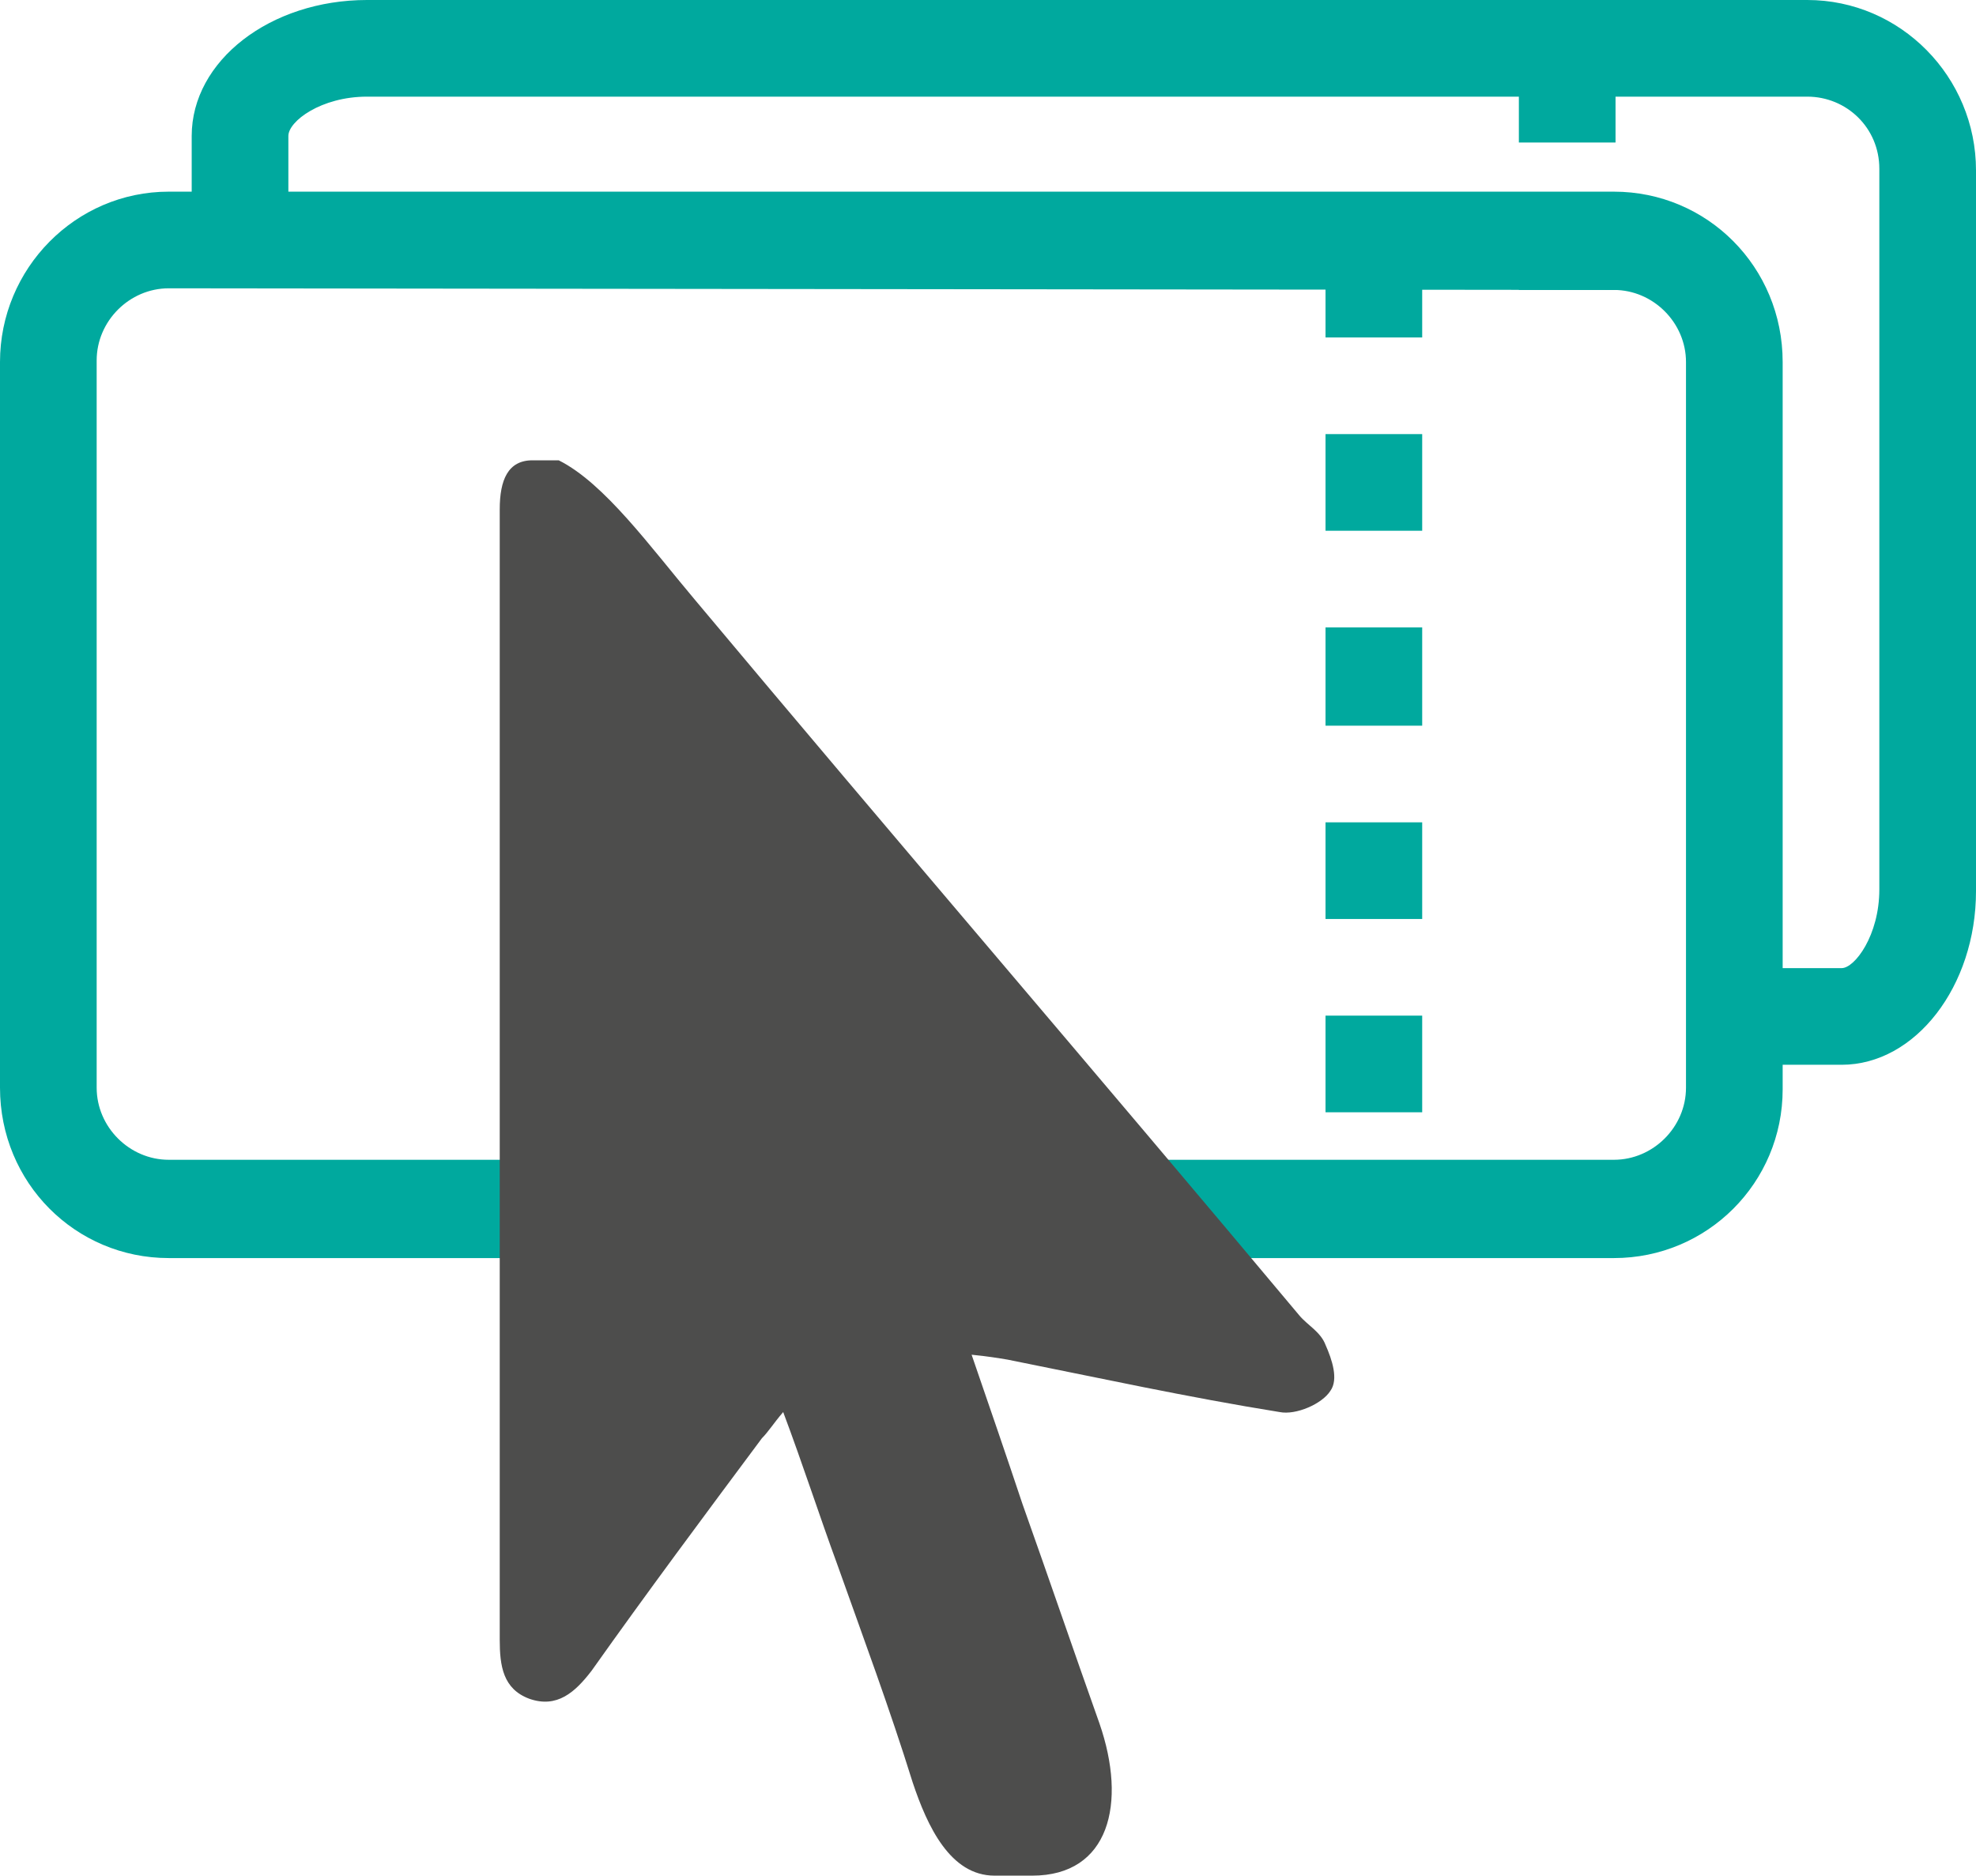
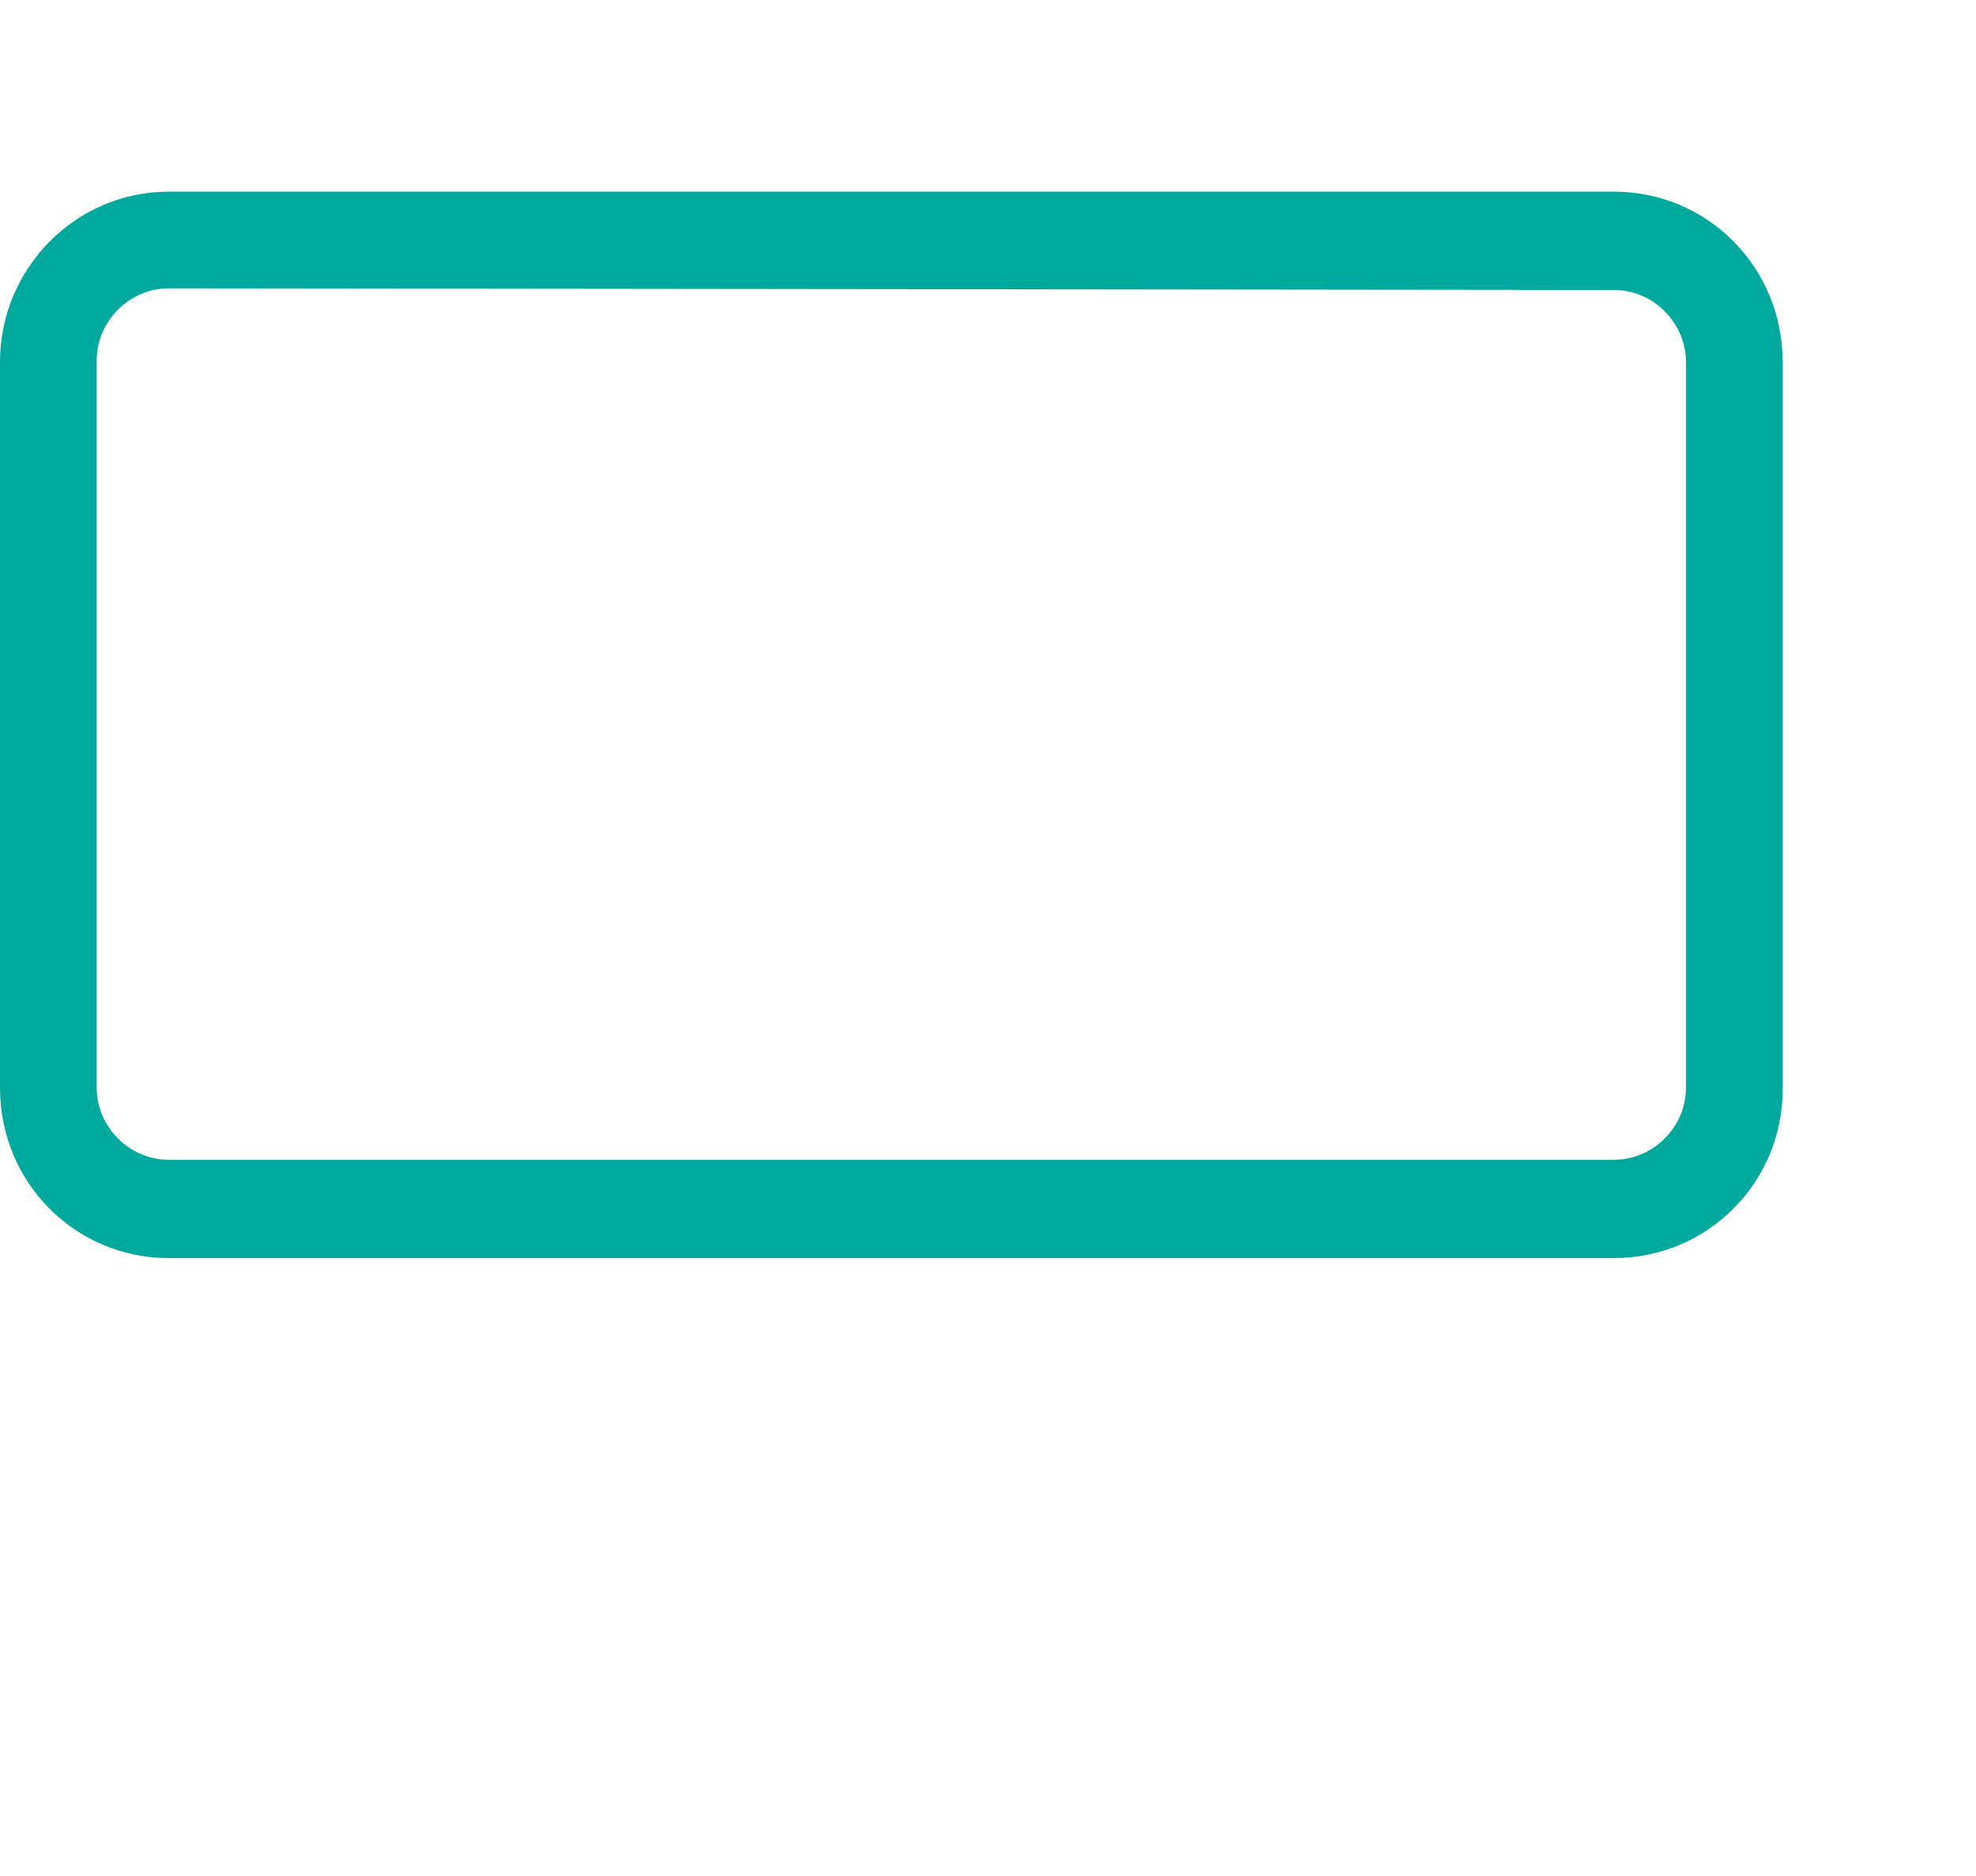
<svg xmlns="http://www.w3.org/2000/svg" id="b" viewBox="0 0 120.6 114.5">
  <g id="c">
    <path d="M10.3,17.6c-2.4,0-4.4,2-4.4,4.4v44.4c0,2.4,2,4.4,4.4,4.4H98.5c2.4,0,4.4-2,4.4-4.4V22.1c0-2.4-2-4.4-4.4-4.4l-88.2-.1h0Zm88.2,59.2H10.3c-5.7,0-10.3-4.6-10.3-10.4V22.1c0-5.7,4.6-10.4,10.3-10.4H98.5c5.7,0,10.3,4.6,10.3,10.4v44.4c0,5.7-4.6,10.3-10.3,10.3" style="fill:#00a99e;" />
-     <path d="M86.8,20.6h-5.9v-5.9h5.9v5.9Zm0,11.8h-5.9v-5.9h5.9v5.9Zm0,11.9h-5.9v-6h5.9v6Zm0,11.8h-5.9v-5.9h5.9v5.9Zm0,11.8h-5.9v-5.9h5.9v5.9Z" style="fill:#00a99e;" />
-     <path d="M112.4,65h-5v-5.9h5c.8,0,2.3-2,2.3-4.8V10.3c0-2.5-2-4.4-4.4-4.4H22.4c-2.8,0-4.8,1.5-4.8,2.4v5h-5.9v-5C11.7,3.7,16.5,0,22.4,0H110.3c5.7,0,10.3,4.7,10.3,10.4V54.4c0,5.8-3.7,10.6-8.2,10.6" style="fill:#00a99e;" />
-     <rect x="92.7" y="2.8" width="5.9" height="5.9" style="fill:#00a99e;" />
    <rect x="92.7" y="14.7" width="5.9" height="3" style="fill:#00a99e;" />
-     <path d="M81.2,84.9c-.5,.8-2.1,1.5-3.1,1.3-5.6-.9-11.1-2.1-16.6-3.2-.6-.1-1.2-.2-2.2-.3,1.1,3.2,2.1,6.1,3.1,9.1,1.6,4.5,3.1,8.9,4.7,13.4,1.7,4.9,.6,9.3-4.1,9.3h-2.3c-2.7,0-4.1-3-5-5.7-1.4-4.5-3-8.8-4.6-13.3-1.1-3-2.1-6.1-3.3-9.3-.6,.7-.9,1.2-1.3,1.6-3.5,4.7-7,9.4-10.4,14.2-1,1.3-2.1,2.3-3.8,1.7-1.6-.6-1.8-2-1.8-3.6V31.1c0-1.8,.5-3,2-3h1.6c2.8,1.4,5.6,5.3,8.3,8.5,12.3,14.7,24.6,29,36.9,43.7,.5,.6,1.3,1,1.6,1.8,.4,.9,.8,2.1,.3,2.8" style="fill:#4d4d4c;" />
  </g>
</svg>